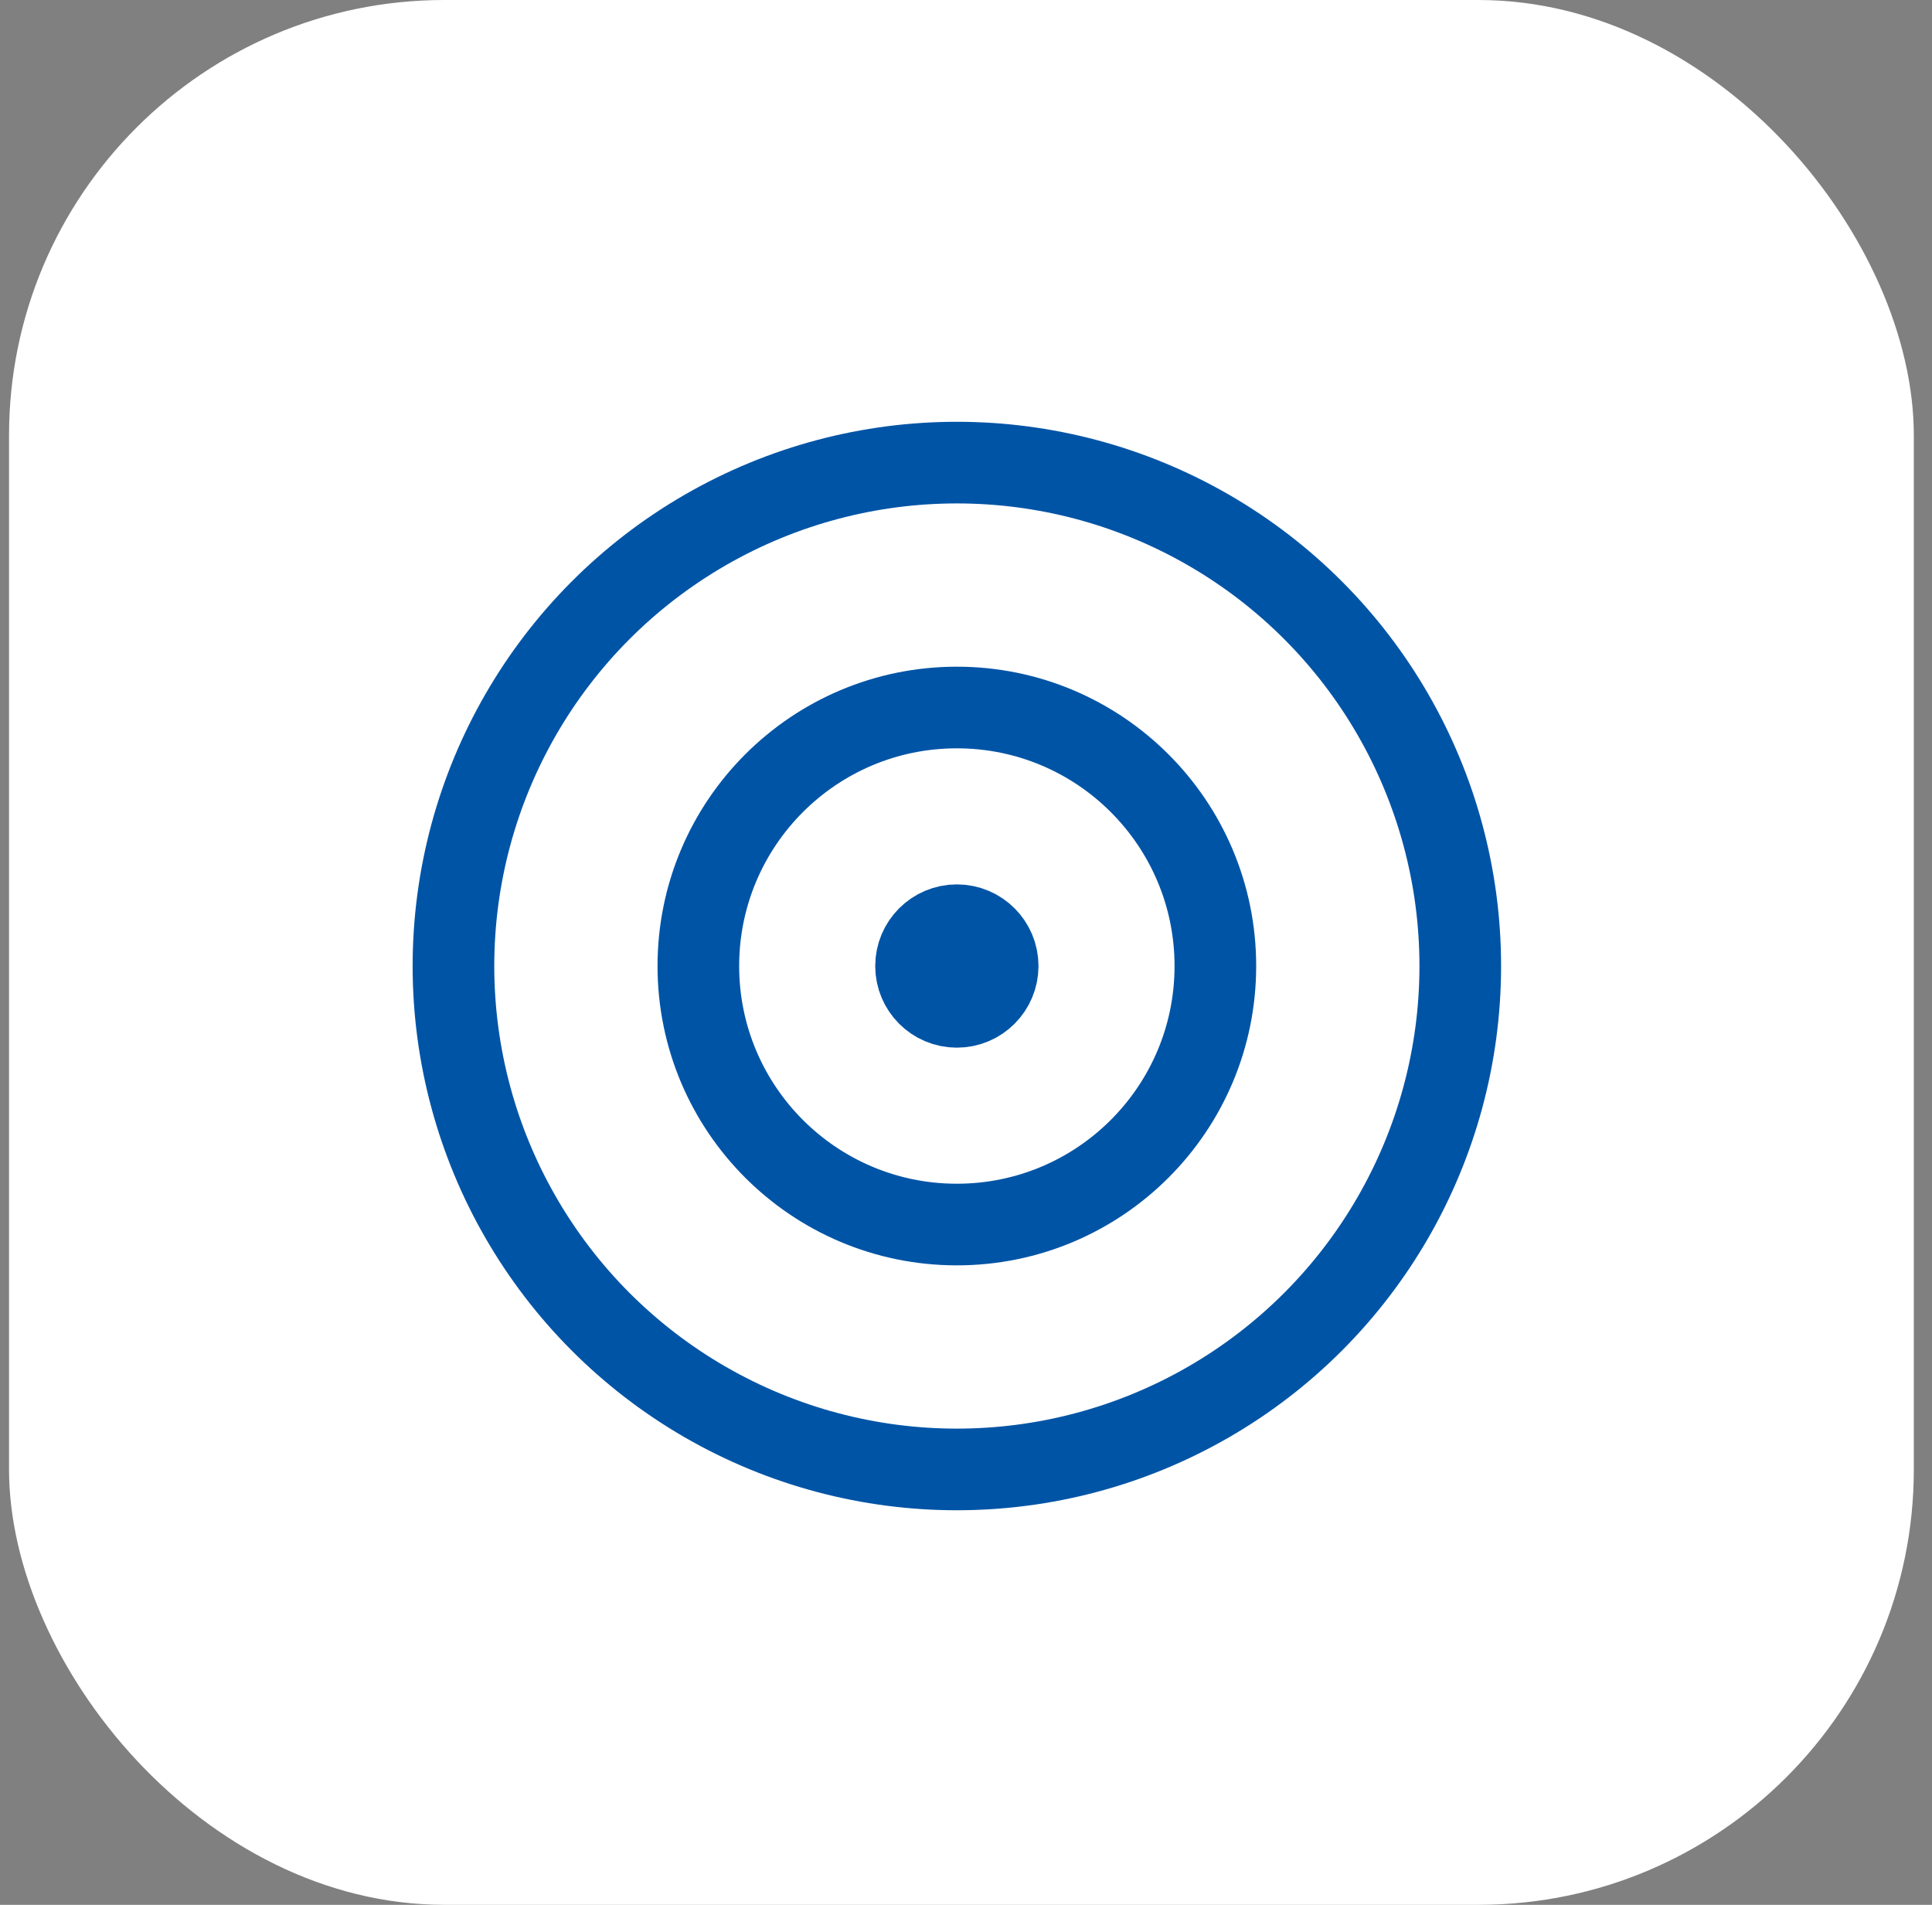
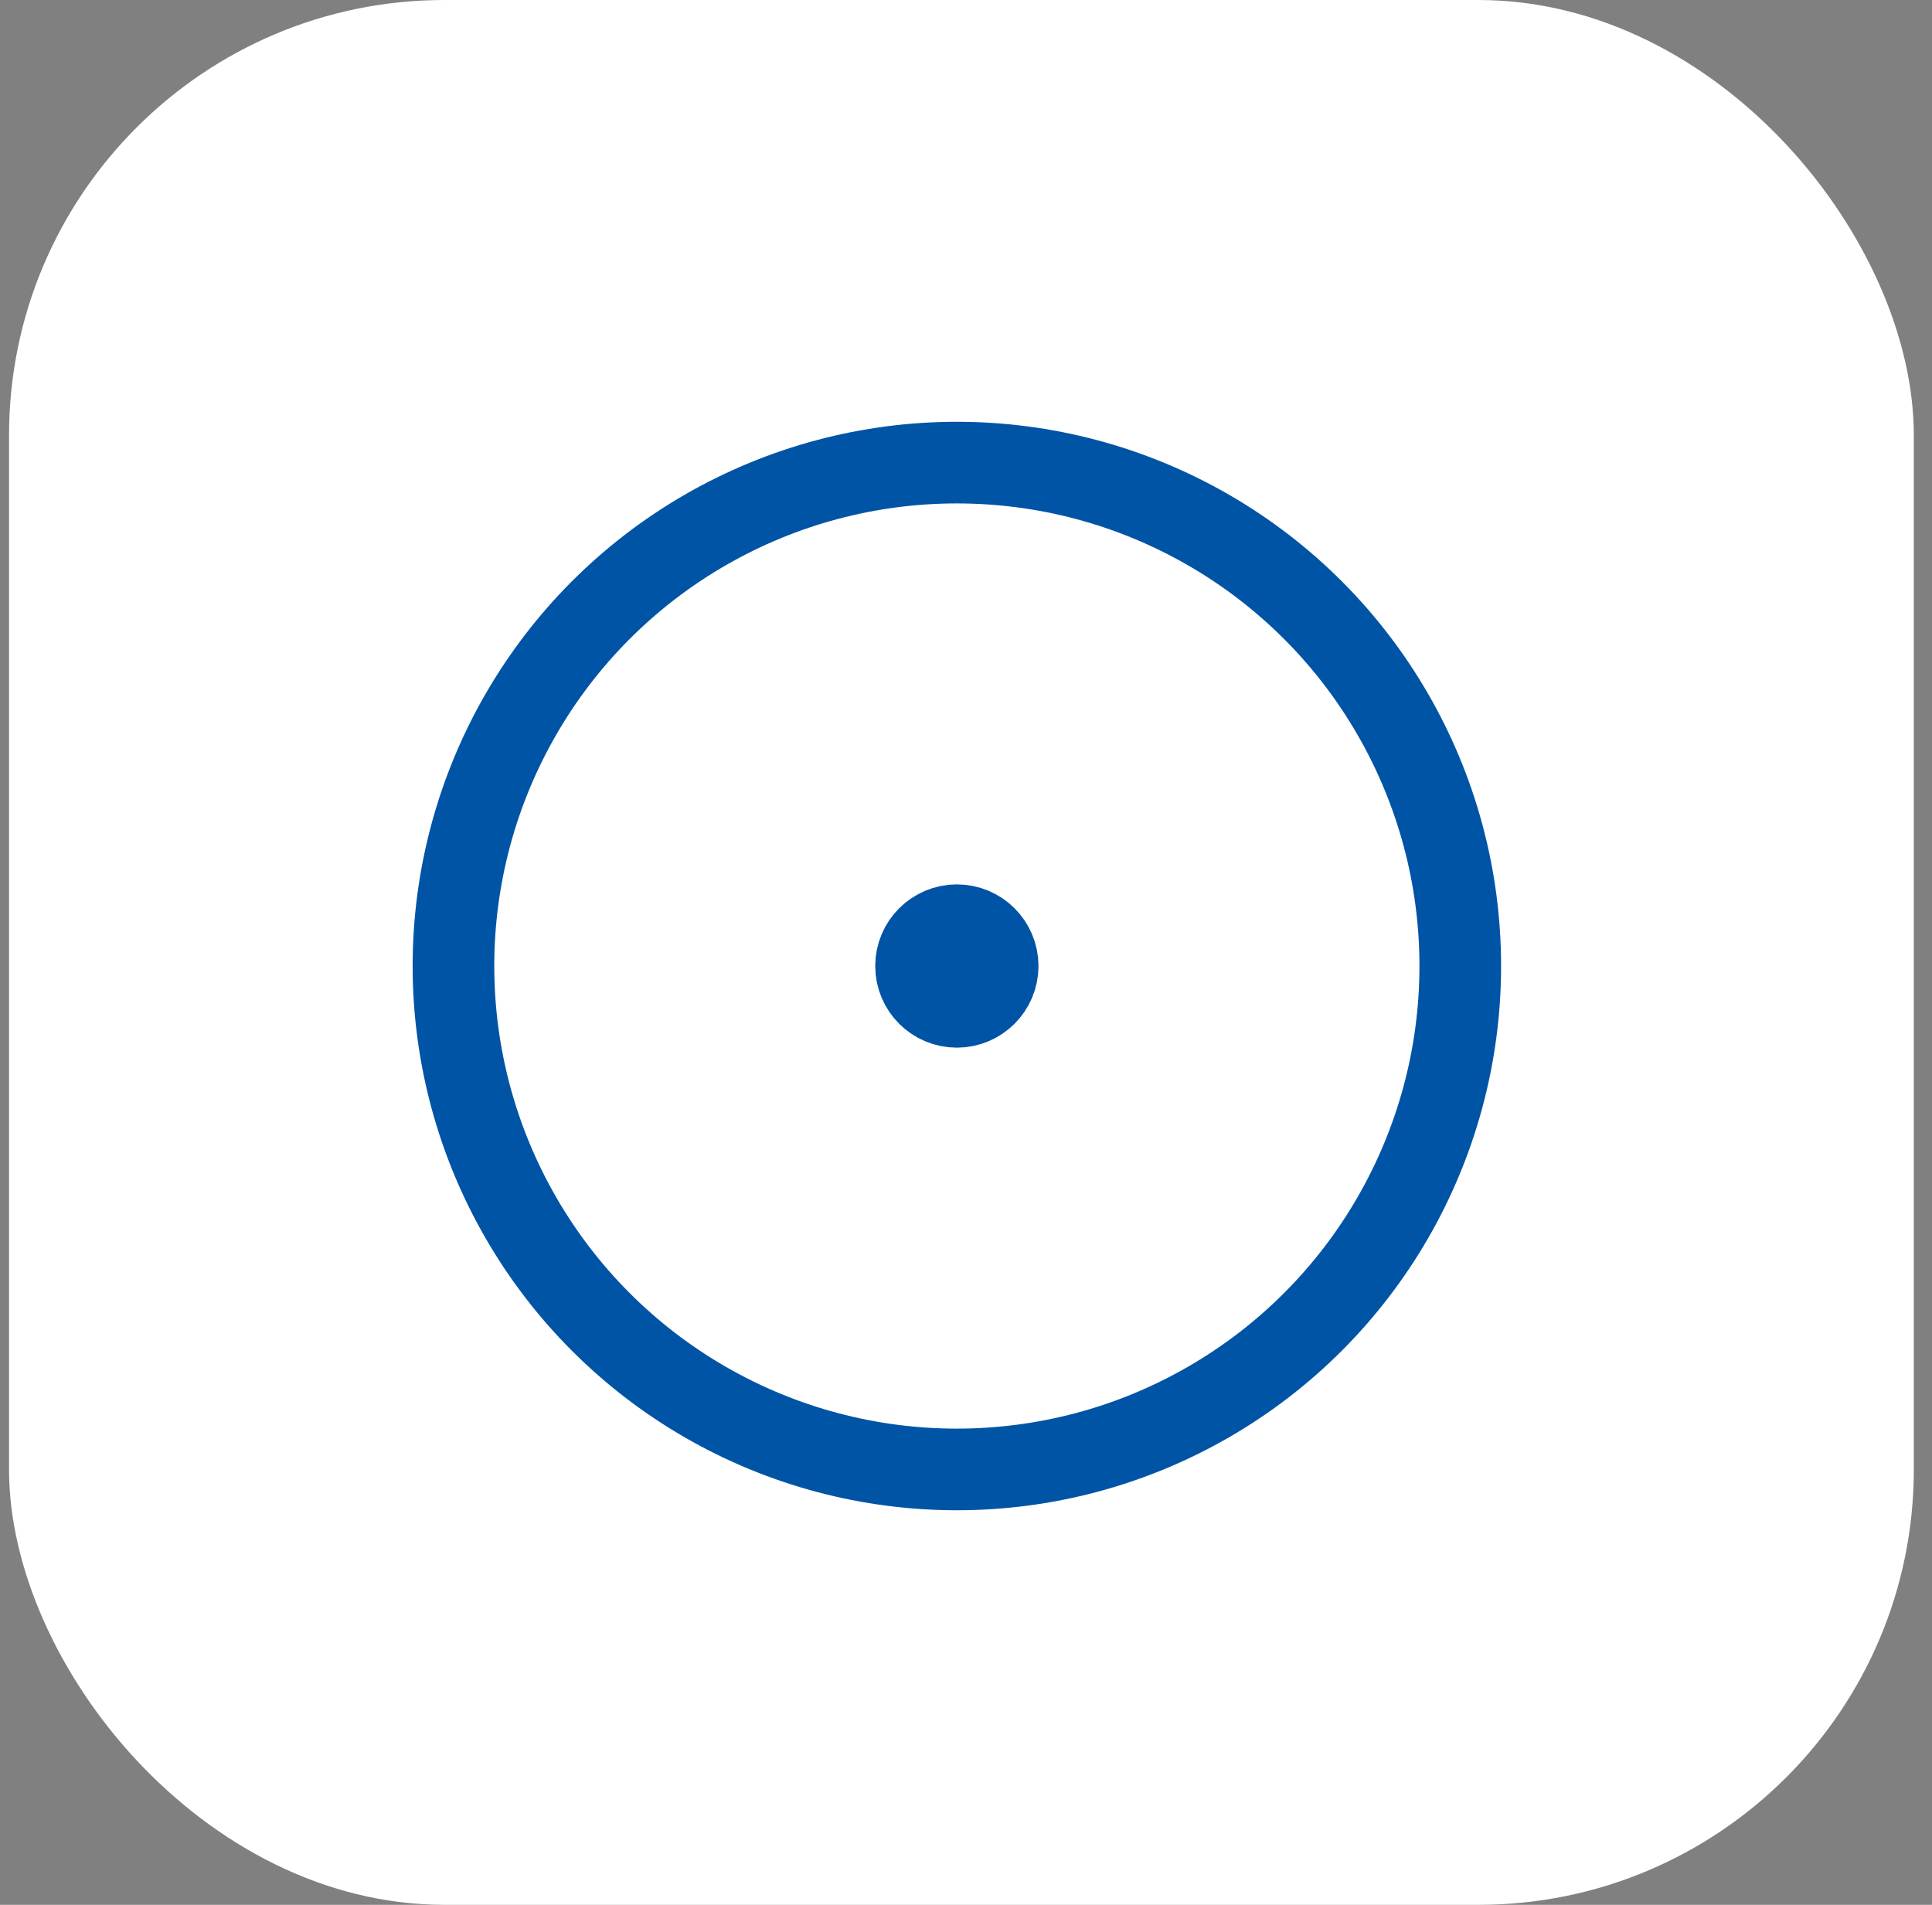
<svg xmlns="http://www.w3.org/2000/svg" width="71" height="70" viewBox="0 0 71 70" fill="none">
  <rect x="0" y="0" width="71" height="70" fill="#808080" stroke="none" />
  <rect x="0.332" width="70" height="70" rx="16" fill="white" />
  <circle cx="35.164" cy="35.5" r="1.5" stroke="#0054A6" stroke-width="3" stroke-linecap="square" stroke-linejoin="round" />
-   <circle cx="35.164" cy="35.5" r="9.5" stroke="#0054A6" stroke-width="3" stroke-linecap="square" stroke-linejoin="round" />
  <circle cx="35.164" cy="35.5" r="18.5" stroke="#0054A6" stroke-width="3" stroke-linecap="square" stroke-linejoin="round" />
</svg>